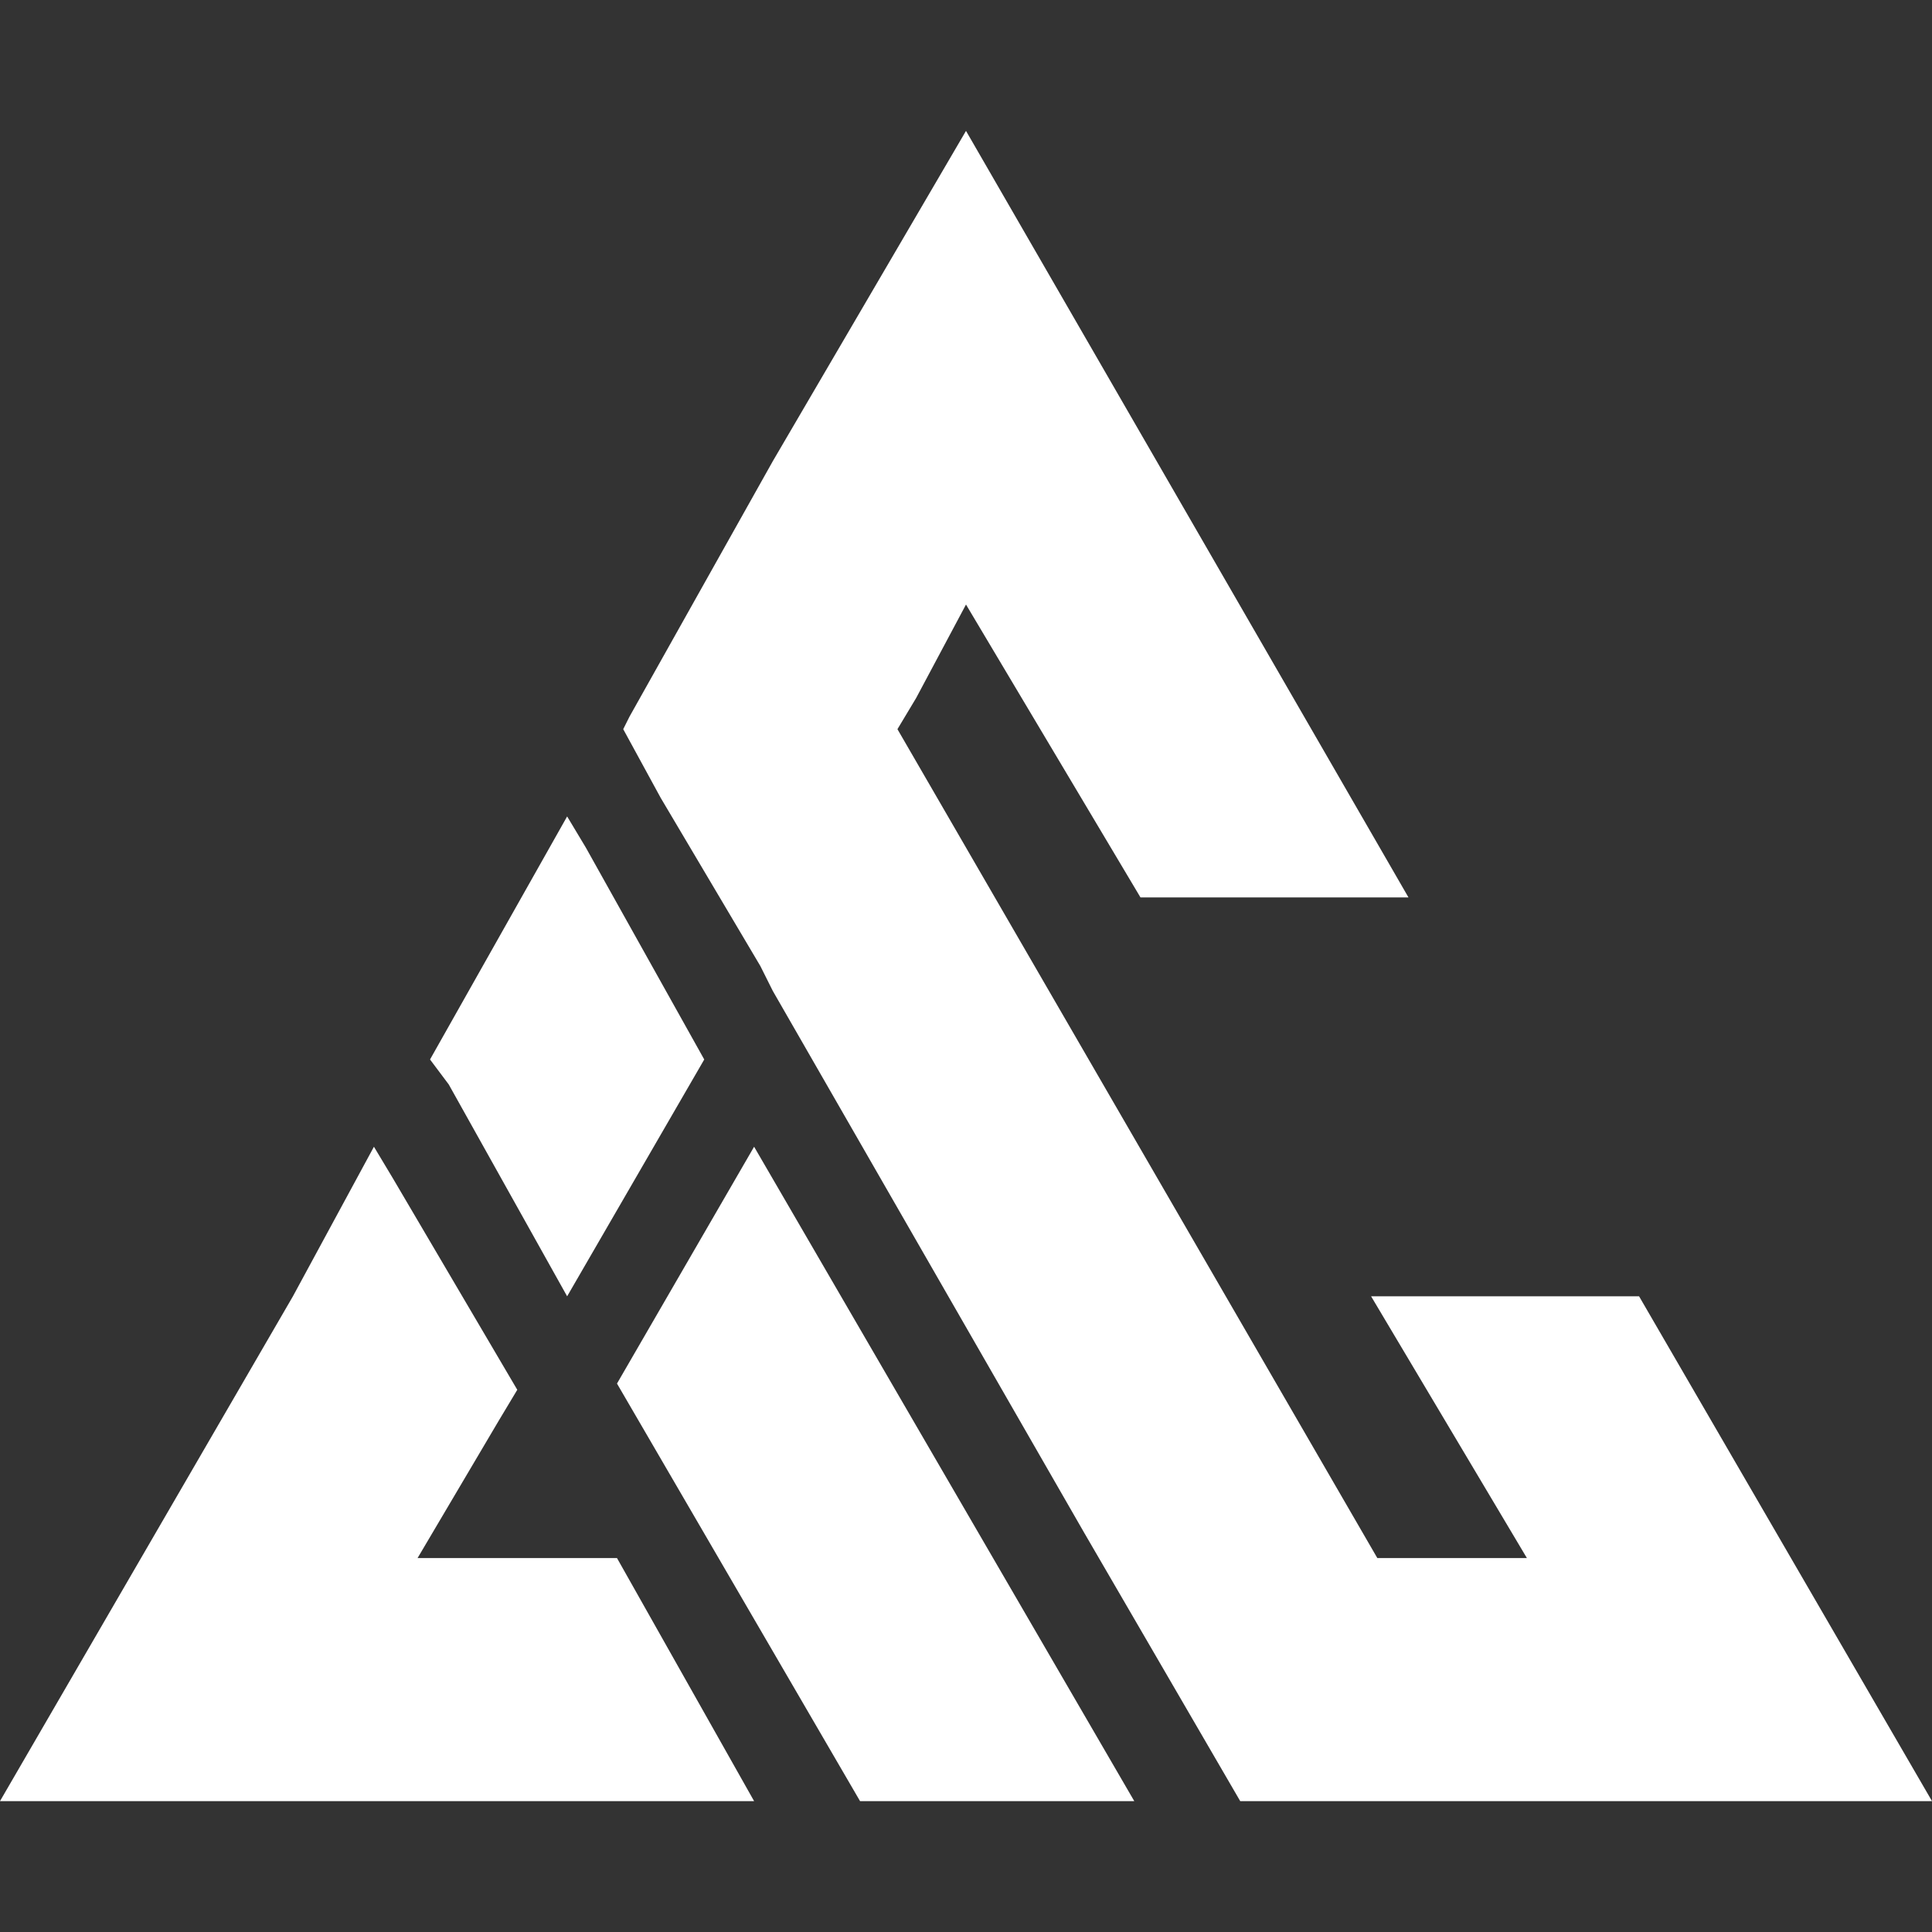
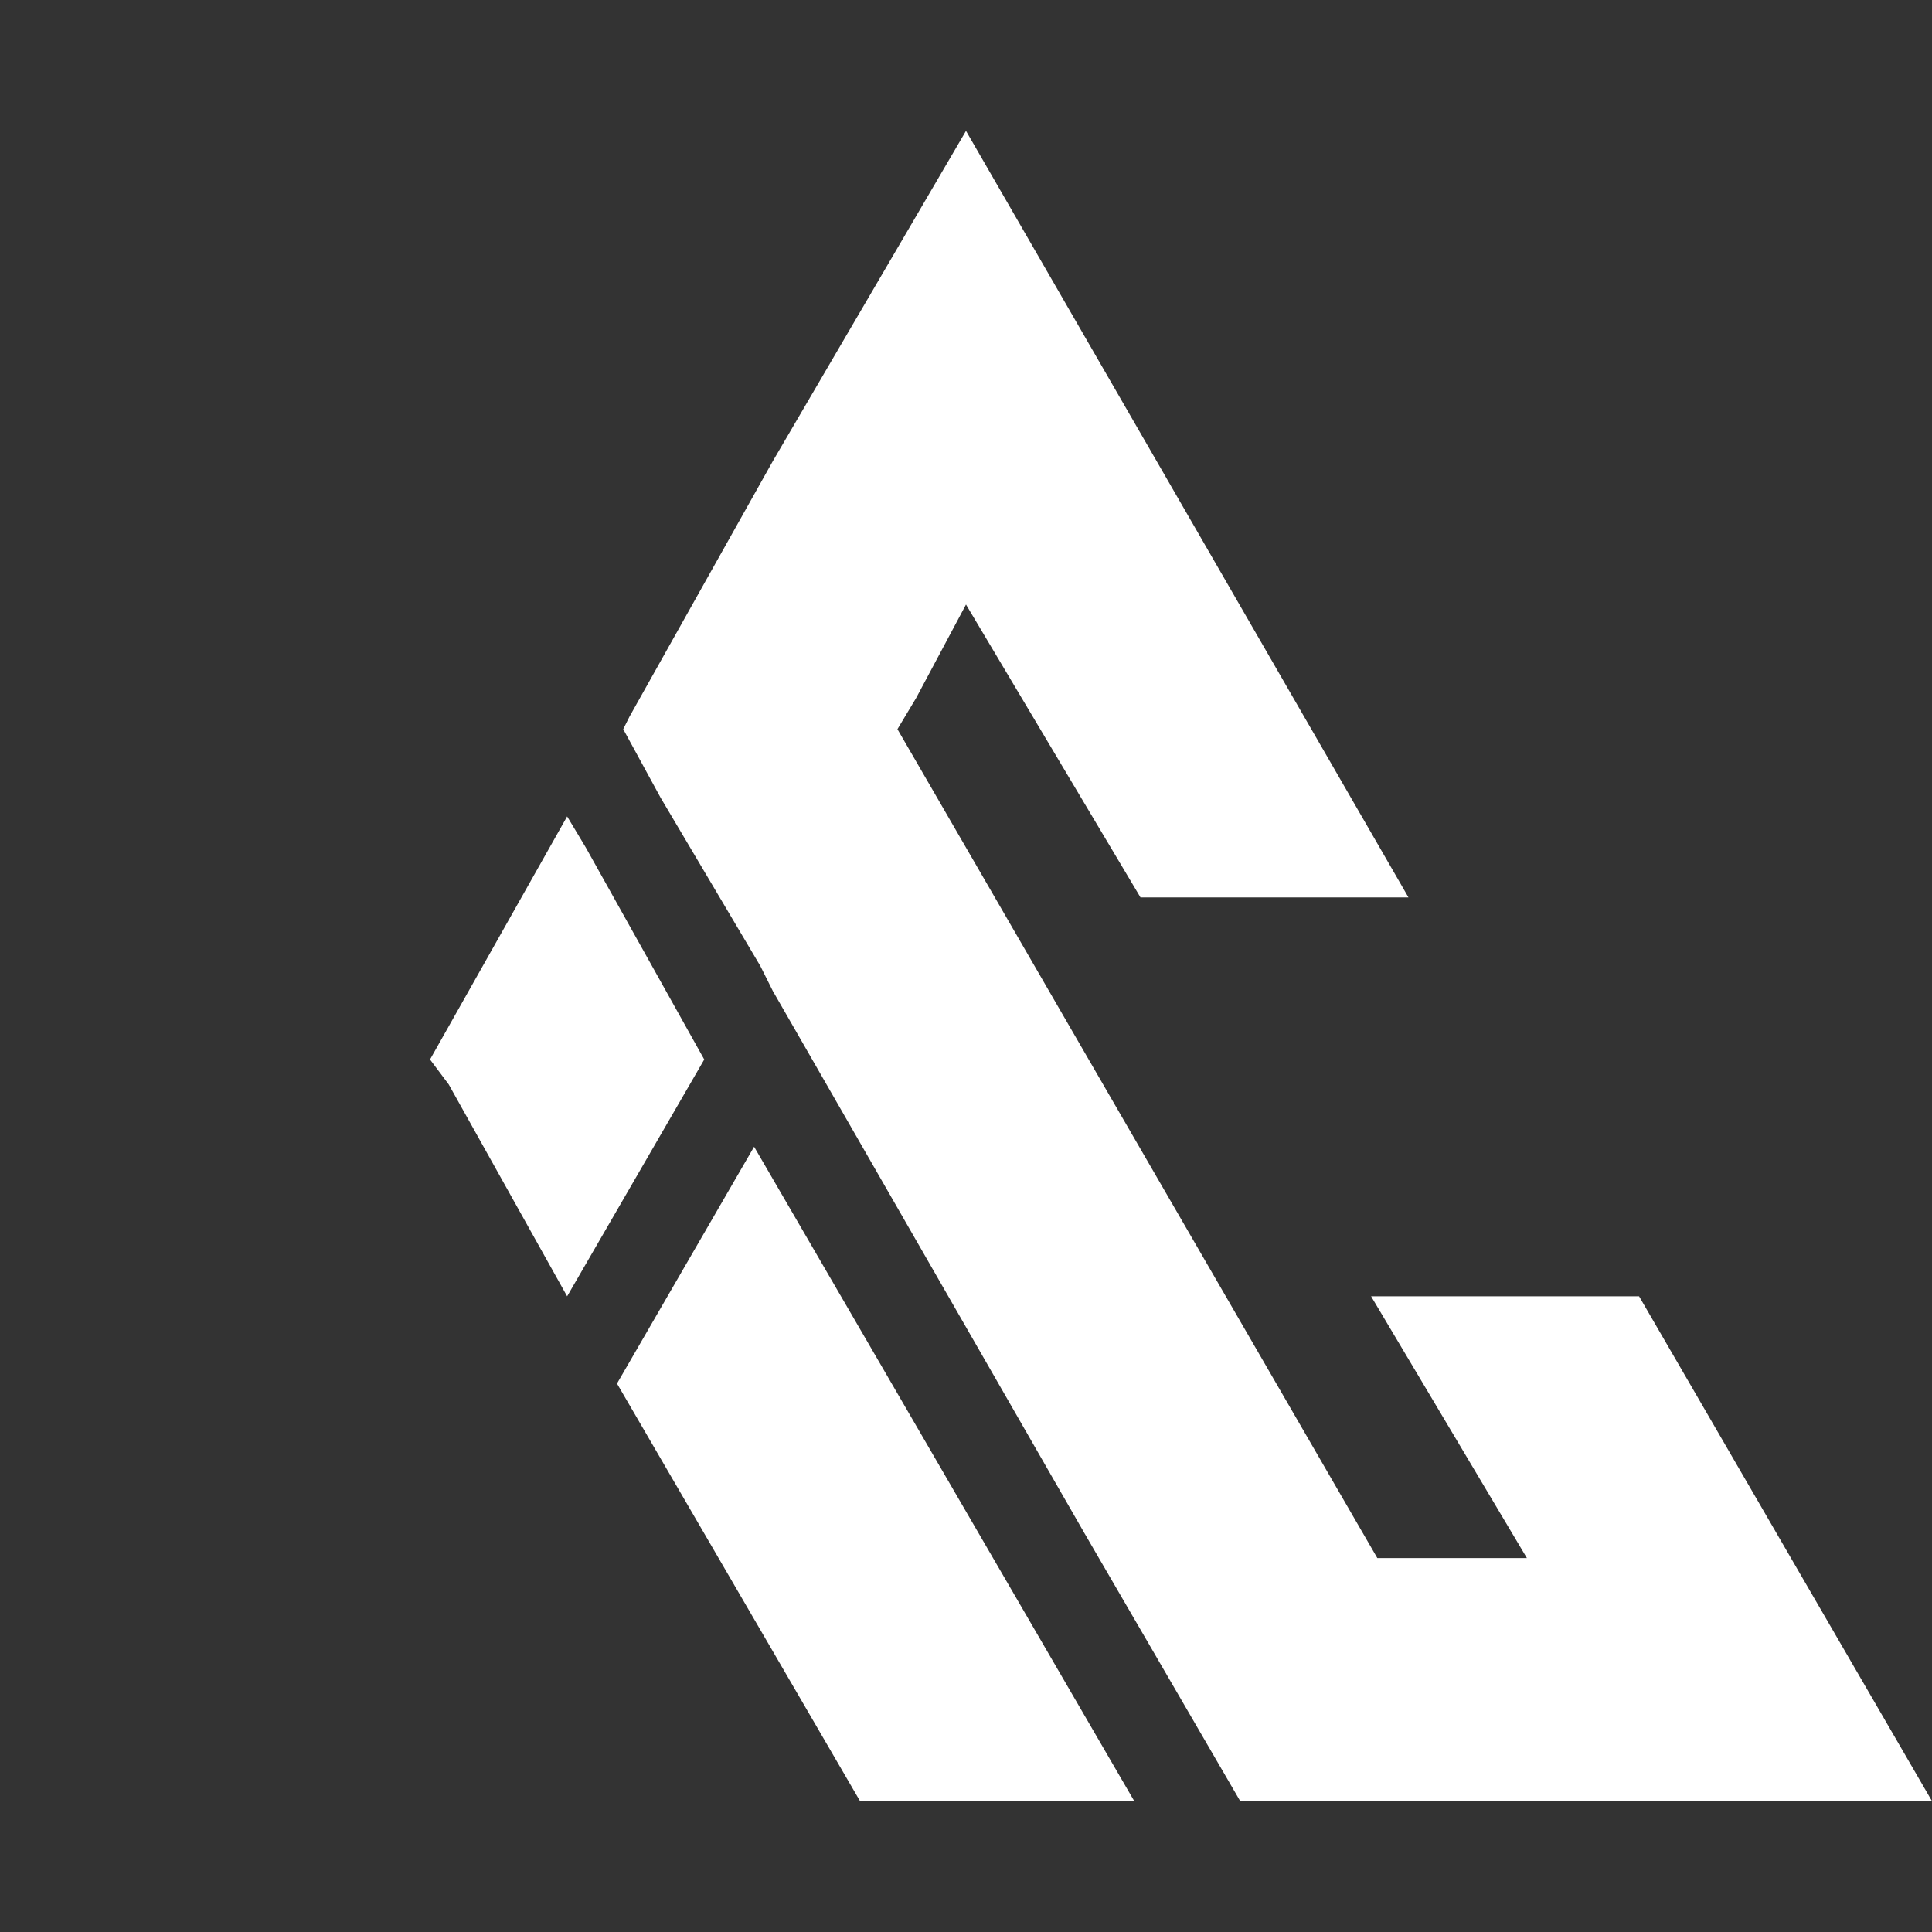
<svg xmlns="http://www.w3.org/2000/svg" version="1.1" id="Layer_1" x="0px" y="0px" viewBox="0 0 31 31" style="enable-background:new 0 0 31 31;" xml:space="preserve">
  <rect x="0" y="0" width="31" height="31" fill="#333333" stroke="none" />
  <style type="text/css">
	.st0{fill:#FFFFFF;}
</style>
  <g>
    <polygon class="st0" points="18.2,28.9 13.8,28.9 9.9,22.2 12.1,18.4  " />
-     <polygon class="st0" points="12.1,28.9 0,28.9 4.7,20.8 6,18.4 6.3,18.9 8.3,22.3 8,22.8 6.7,25 9.9,25  " />
    <polygon class="st0" points="11.3,17 9.1,20.8 7.2,17.4 6.9,17 6.9,17 6.9,17 9.1,13.1 9.4,13.6  " />
    <polygon class="st0" points="31,28.9 19.9,28.9 17.4,24.6 12.4,15.9 12.2,15.5 10.6,12.8 10.6,12.8 10,11.7 10.1,11.5 12.4,7.4    15.5,2.1 22.6,14.4 18.3,14.4 15.5,9.7 14.7,11.2 14.4,11.7 22.1,25 24.5,25 22,20.8 26.3,20.8  " />
  </g>
</svg>